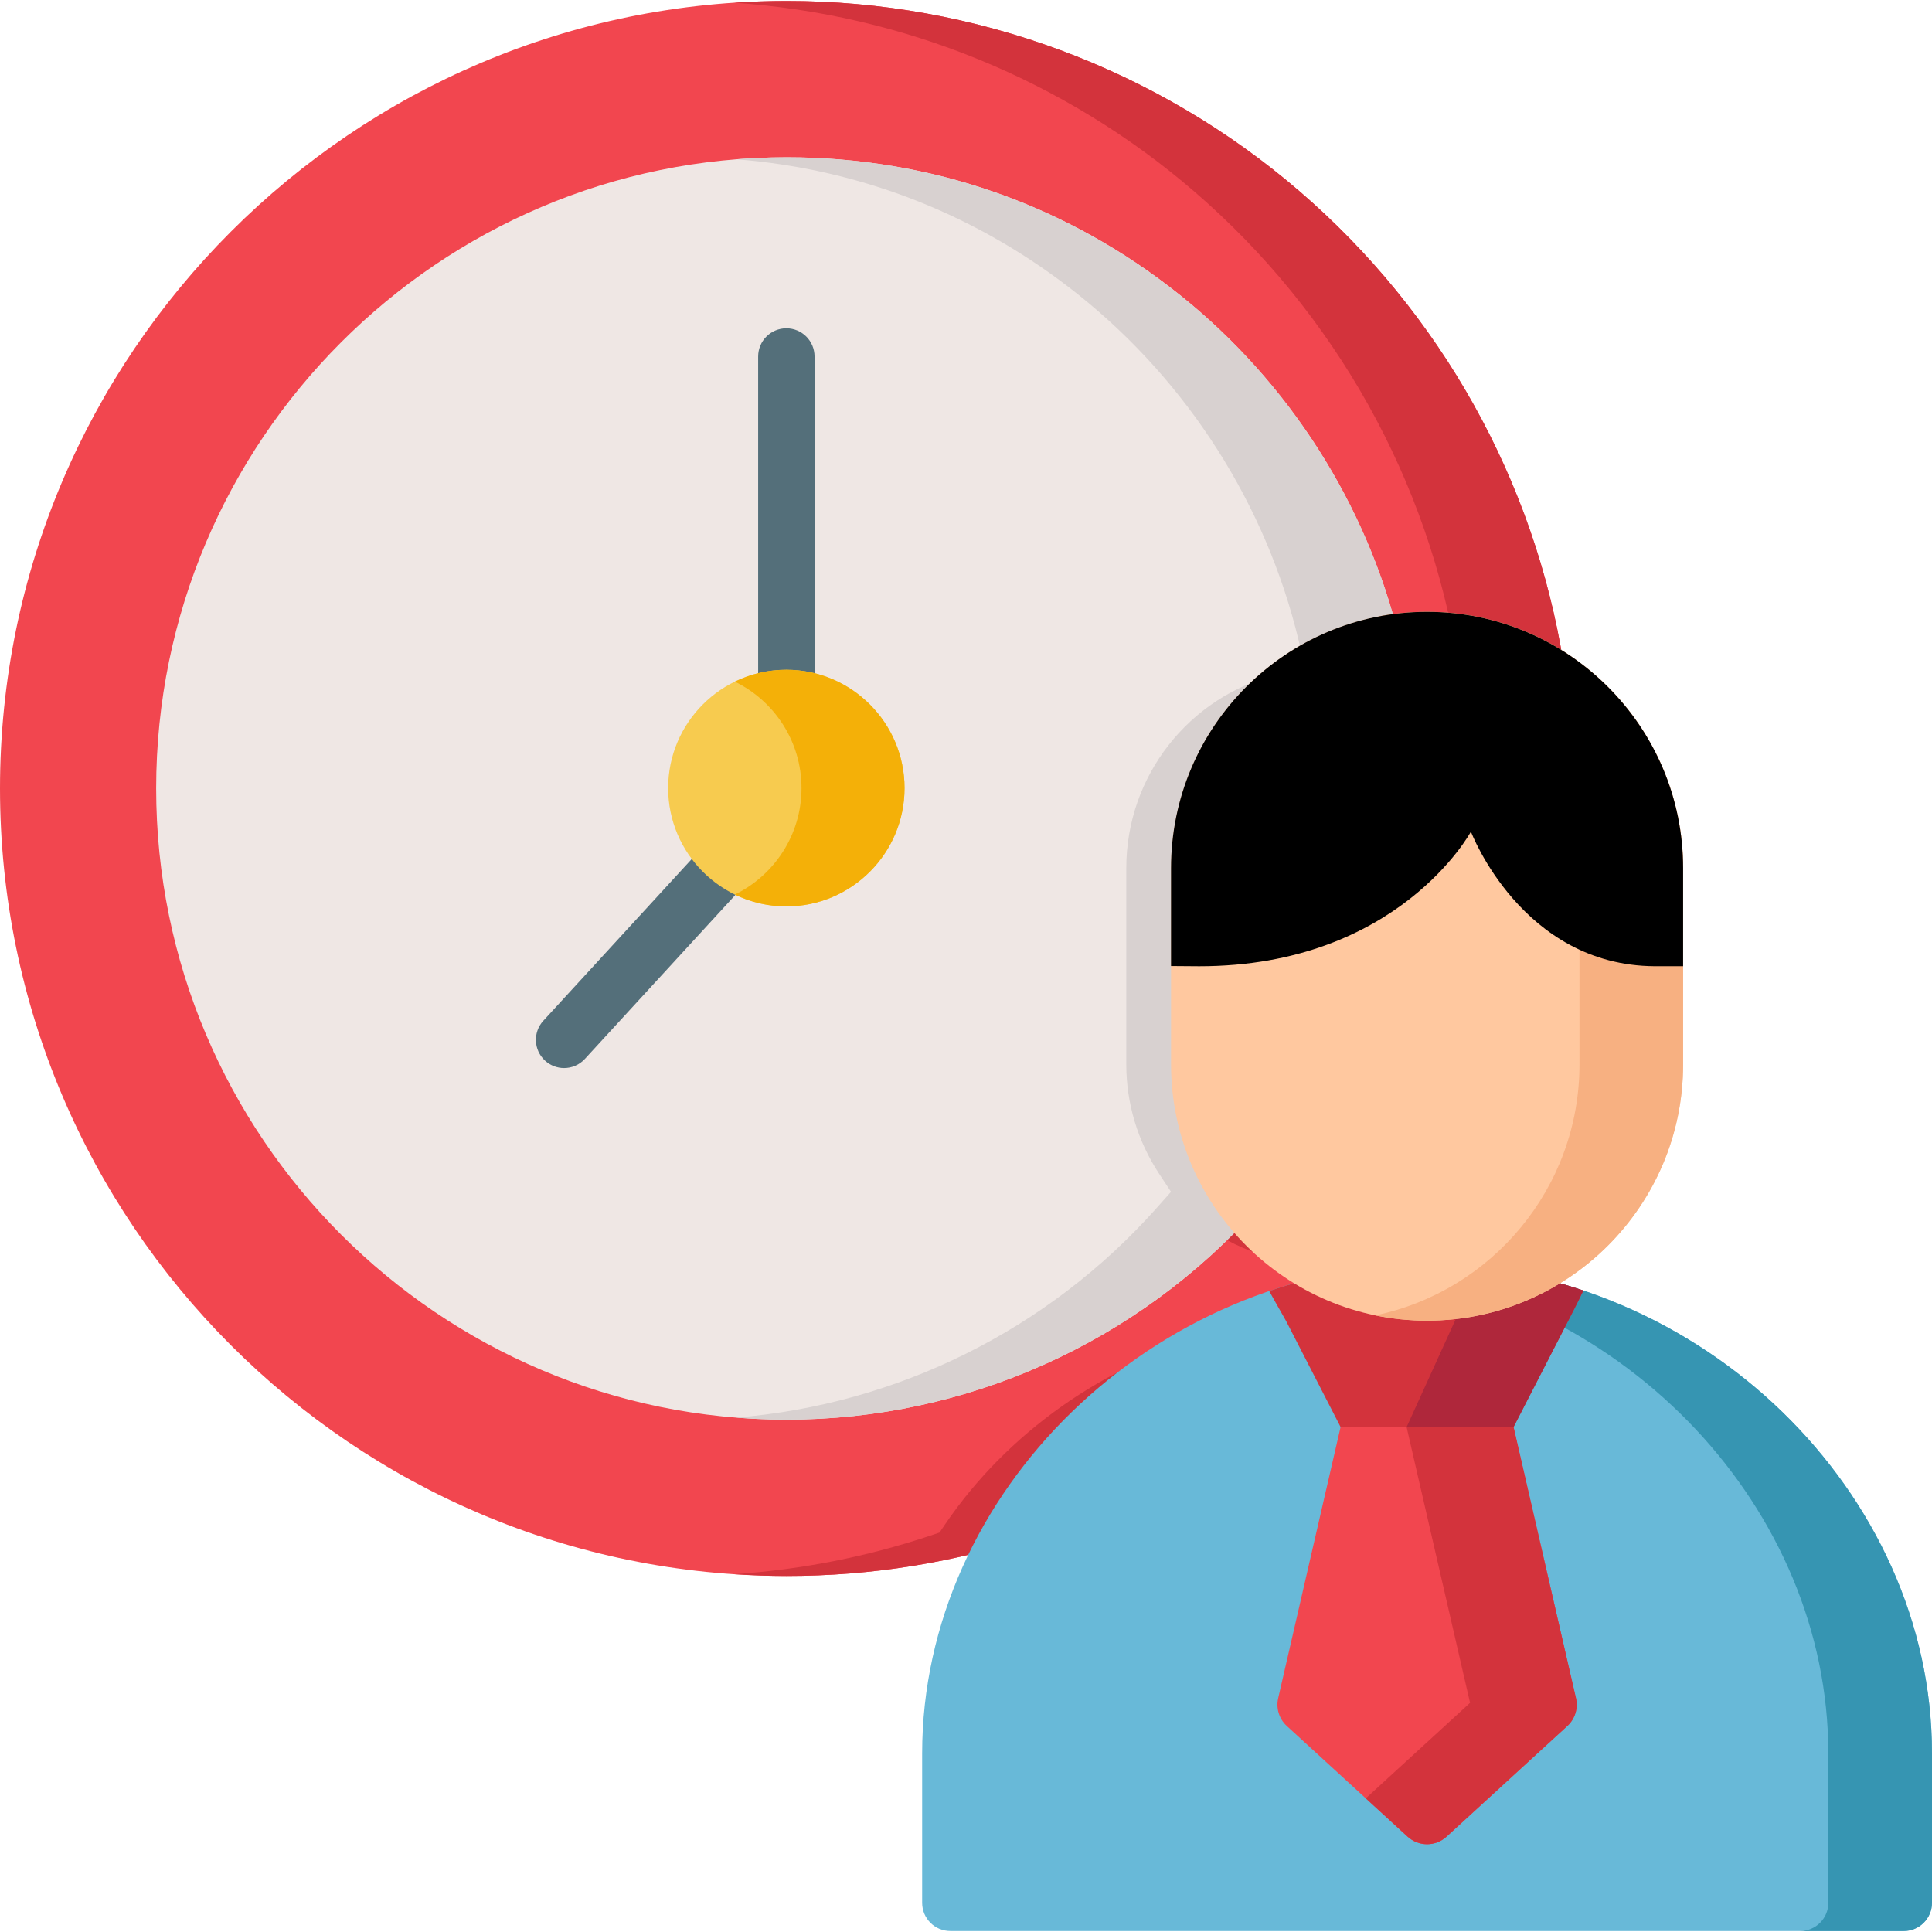
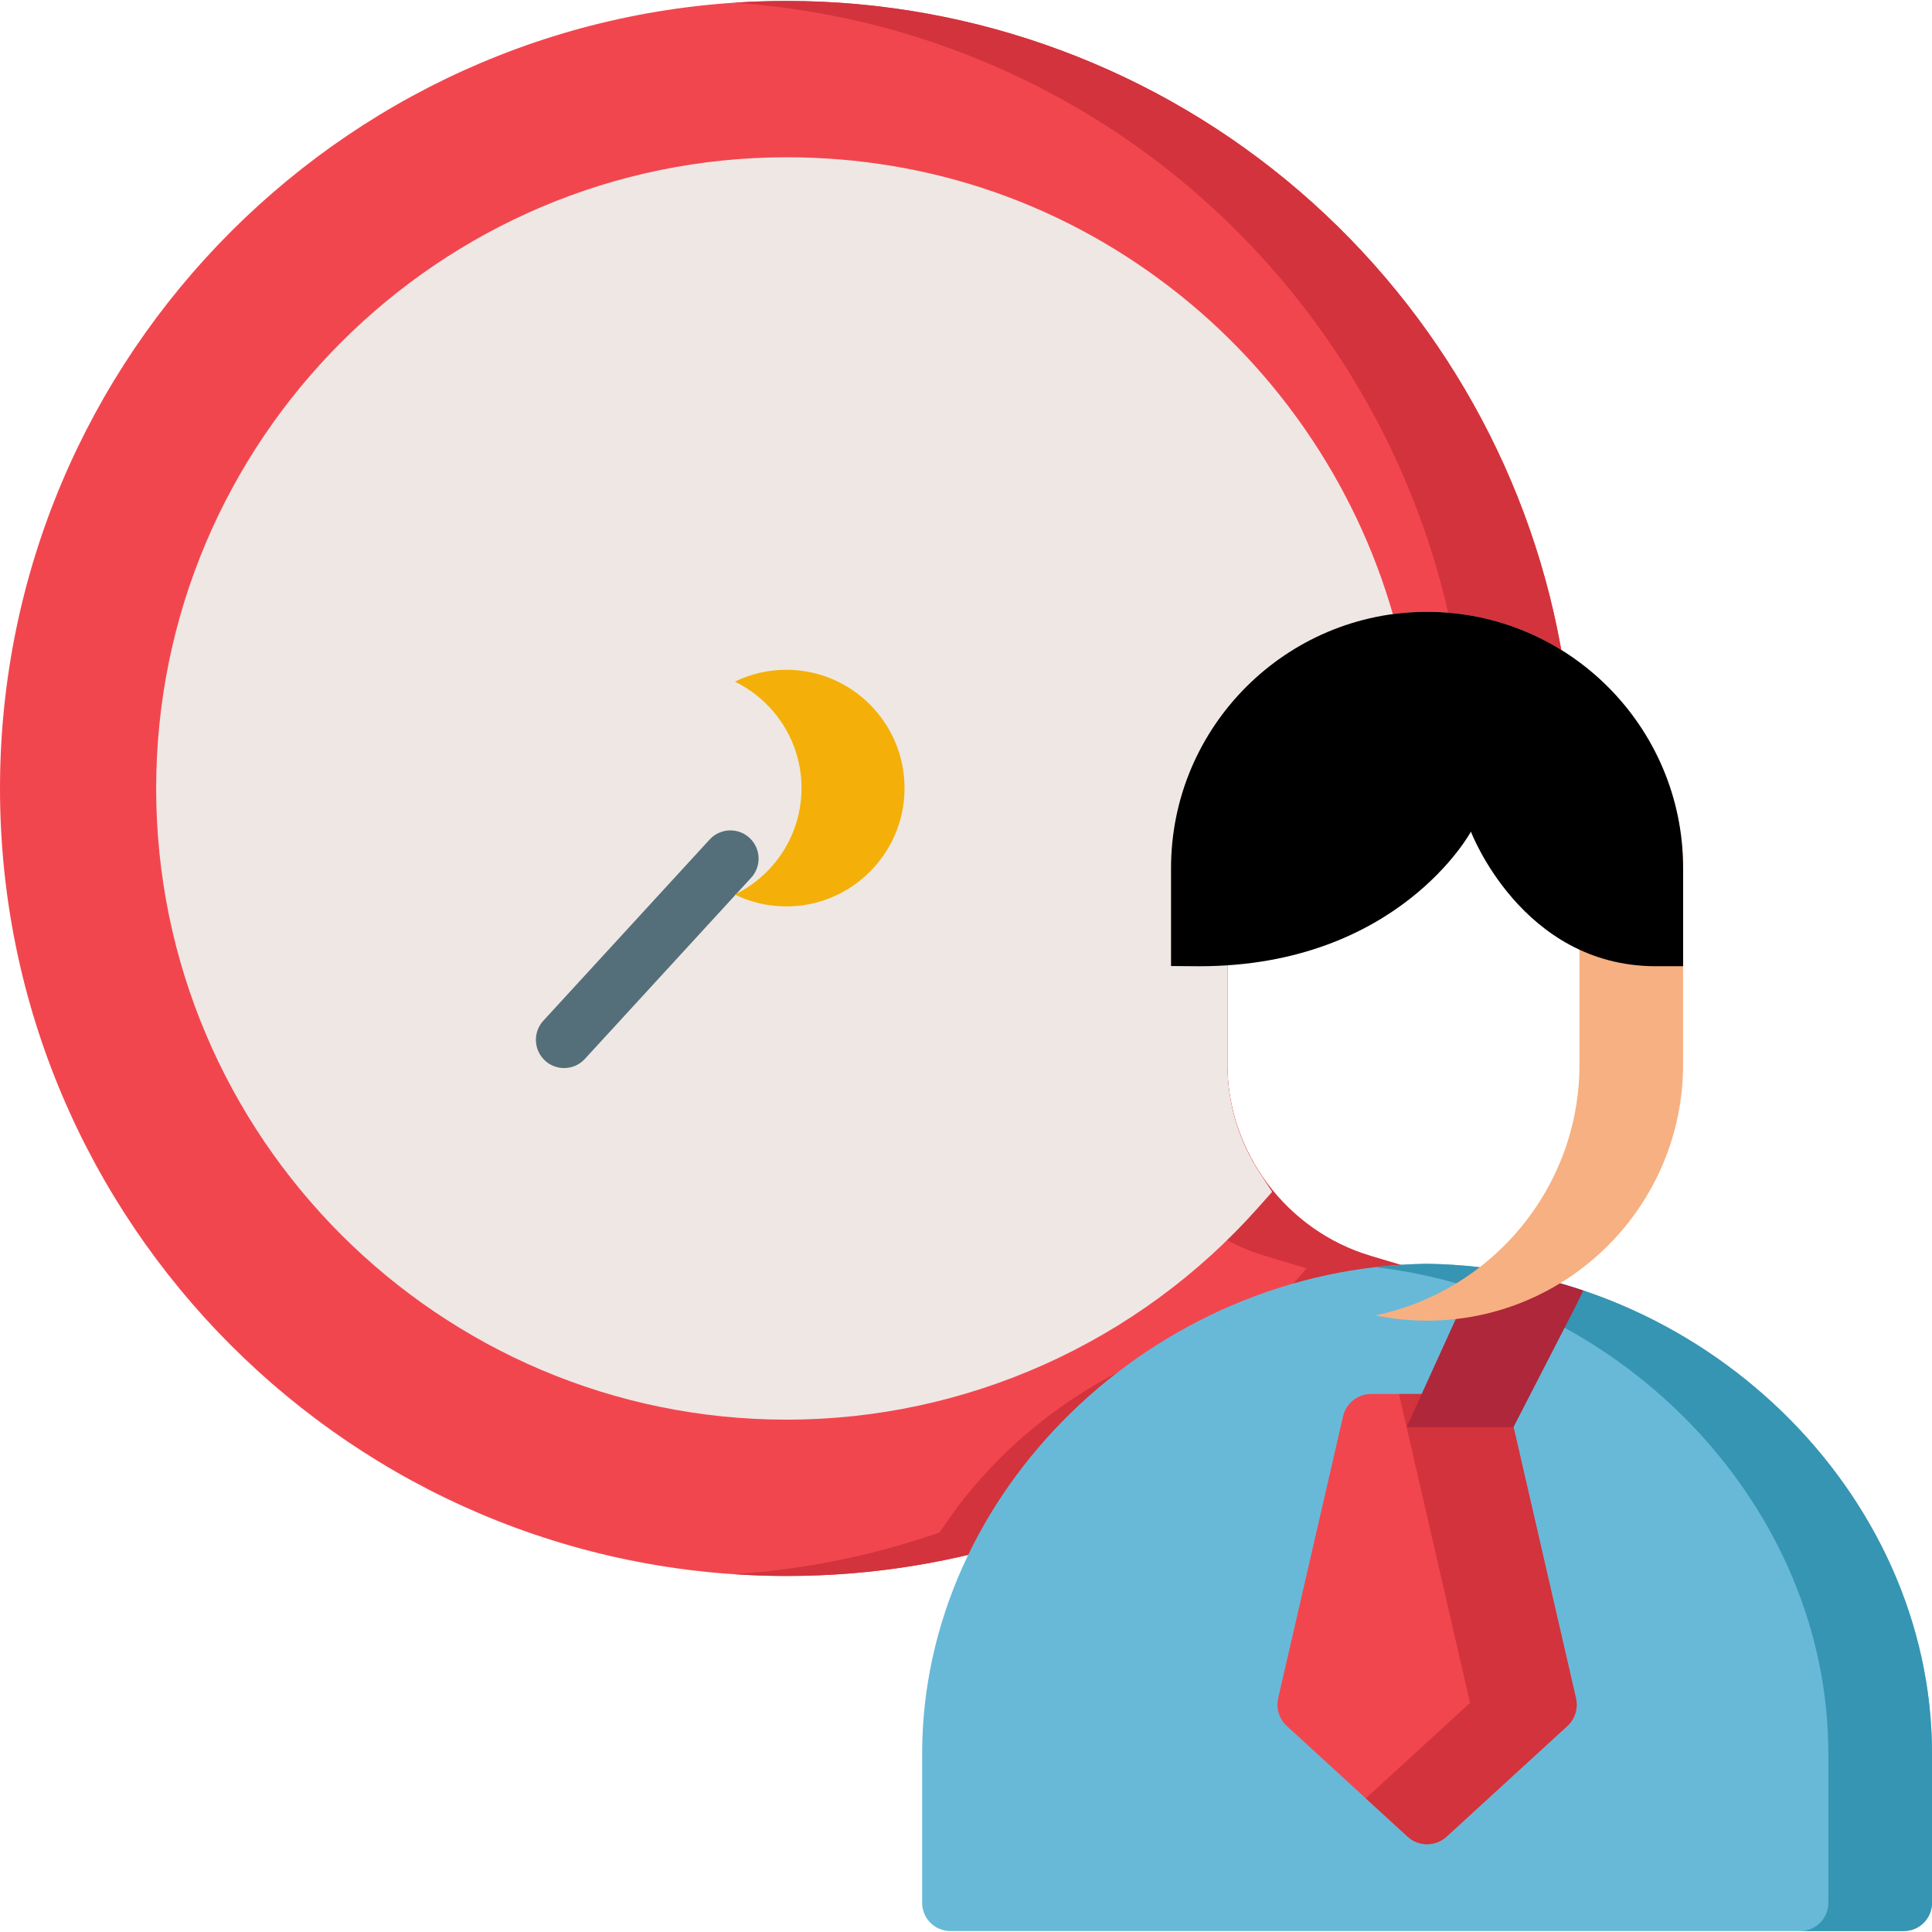
<svg xmlns="http://www.w3.org/2000/svg" version="1.1" id="Layer_1" x="0px" y="0px" viewBox="0 0 512.001 512.001" style="enable-background:new 0 0 512.001 512.001;" xml:space="preserve">
  <path style="fill:#F2464F;" d="M414.352,175.803c-7.732-48.473-32.565-92.897-69.928-125.09  c-37.765-32.539-86.04-50.46-135.934-50.46C93.528,0.253,0,93.875,0,208.952s93.528,208.699,208.49,208.699  c22.583,0,44.812-3.602,66.07-10.708l2.396-0.801l1.419-2.093c16.459-24.263,42.34-42.546,71.009-50.16l0.182-0.048  c1.058-0.279,2.12-0.542,3.178-0.791l0.618-0.139c0.891-0.205,1.786-0.4,2.677-0.584l0.922-0.185  c0.33-0.066,0.662-0.126,0.994-0.186l2.906-0.537l1.693-1.857c1.359-1.491,2.719-3.031,4.158-4.708l7.502-8.746l-11.036-3.295  c-22.311-6.662-37.893-27.527-37.893-50.741v-52.011c0-29.2,23.733-52.957,52.904-52.957c8.782,0,17.495,2.228,25.198,6.442  l13.366,7.313L414.352,175.803z" />
  <g>
    <path style="fill:#D3333C;" d="M325.285,282.069v-52.008c0-24.334,16.487-44.873,38.862-51.048   c-4.528-1.246-9.216-1.908-13.93-1.908c-29.171,0-52.904,23.757-52.904,52.957v52.008c0,23.214,15.582,44.079,37.893,50.741   l11.036,3.295l-7.502,8.746c-1.439,1.677-2.798,3.217-4.158,4.708l-1.693,1.857l-2.906,0.537c-0.332,0.06-0.664,0.121-0.994,0.187   l-0.922,0.185c-0.891,0.184-1.786,0.379-2.677,0.584l-0.618,0.139c-1.058,0.249-2.12,0.512-3.178,0.791l-0.182,0.048   c-28.669,7.615-54.551,25.897-71.01,50.16l-1.419,2.093l-2.396,0.801c-16.834,5.627-34.278,9.048-52.023,10.232   c4.604,0.305,9.245,0.477,13.925,0.477c22.583,0,44.812-3.602,66.07-10.708l2.396-0.801l1.419-2.093   c16.459-24.263,42.34-42.546,71.009-50.16l0.182-0.048c1.058-0.279,2.12-0.542,3.178-0.791l0.618-0.139   c0.891-0.205,1.786-0.4,2.677-0.584l0.922-0.185c0.33-0.066,0.662-0.126,0.994-0.187l2.906-0.537l1.693-1.857   c1.359-1.491,2.719-3.031,4.158-4.708l7.502-8.746l-11.036-3.295C340.868,326.149,325.285,305.283,325.285,282.069z" />
    <path style="fill:#D3333C;" d="M414.352,175.803c-7.732-48.473-32.565-92.897-69.927-125.09   c-37.765-32.539-86.04-50.46-135.934-50.46c-4.676,0-9.313,0.171-13.913,0.476c44.842,3.033,87.67,20.512,121.875,49.984   c37.362,32.193,62.196,76.617,69.927,125.09l0.323,2.025c5.827,0.961,11.488,2.876,16.685,5.719l13.366,7.313L414.352,175.803z" />
  </g>
  <path style="fill:#EFE7E4;" d="M370.946,169.659c-8.63-35.874-29.338-68.377-58.309-91.522  c-29.856-23.851-65.869-36.458-104.146-36.458c-92.142,0-167.106,75.038-167.106,167.273c0,92.234,74.964,167.273,167.106,167.273  c47.628,0,93.128-20.442,124.833-56.086l3.819-4.293l-3.161-4.799c-5.689-8.636-8.695-18.656-8.695-28.977v-52.009  c0-24.356,16.531-45.49,40.202-51.391l7.195-1.794L370.946,169.659z" />
-   <path style="fill:#D8D1D0;" d="M370.946,169.659c-8.63-35.874-29.338-68.377-58.309-91.522  c-29.856-23.851-65.869-36.458-104.146-36.458c-4.487,0-8.933,0.183-13.332,0.533c33.231,2.612,64.345,14.895,90.671,35.926  c28.971,23.145,49.679,55.648,58.309,91.522l1.736,7.216l-7.195,1.794c-23.671,5.902-40.202,27.035-40.202,51.392v52.008  c0,10.32,3.007,20.34,8.695,28.977l3.161,4.799l-3.819,4.293c-28.719,32.287-68.757,52.1-111.443,55.546  c4.427,0.354,8.901,0.54,13.418,0.54c47.628,0,93.128-20.442,124.833-56.086l3.819-4.293l-3.161-4.799  c-5.689-8.636-8.695-18.656-8.695-28.977v-52.009c0-24.356,16.531-45.49,40.202-51.392l7.195-1.794L370.946,169.659z" />
  <g>
-     <path style="fill:#546F7A;" d="M208.391,192.459c-4.127,0-7.473-3.349-7.473-7.481V94.485c0-4.131,3.346-7.481,7.473-7.481   c4.127,0,7.473,3.349,7.473,7.481v90.493C215.865,189.11,212.518,192.459,208.391,192.459z" />
    <path style="fill:#546F7A;" d="M149.49,283.047c-1.807,0-3.618-0.652-5.054-1.972c-3.04-2.795-3.24-7.527-0.448-10.569   l44.072-48.022c2.792-3.043,7.519-3.244,10.559-0.448c3.04,2.795,3.24,7.527,0.448,10.569l-44.072,48.022   C153.522,282.233,151.508,283.047,149.49,283.047z" />
  </g>
-   <path style="fill:#F7CB4F;" d="M208.391,177.498c-17.272,0-31.323,14.066-31.323,31.354c0,17.289,14.052,31.355,31.323,31.355  c17.272,0,31.324-14.066,31.324-31.355C239.715,191.563,225.663,177.498,208.391,177.498z" />
  <path style="fill:#F4B008;" d="M208.391,177.498c-4.892,0-9.524,1.13-13.653,3.14c10.45,5.087,17.671,15.822,17.671,28.214  c0,12.393-7.221,23.127-17.671,28.215c4.129,2.01,8.761,3.14,13.653,3.14c17.272,0,31.324-14.066,31.324-31.355  C239.715,191.563,225.663,177.498,208.391,177.498z" />
  <path style="fill:#68B9D8;" d="M378.292,334.923c-0.068-0.001-0.136-0.001-0.204,0c-72.477,0.992-133.708,60.415-133.708,129.758  v39.587c0,4.131,3.346,7.481,7.473,7.481h252.675c4.127,0,7.473-3.349,7.473-7.481v-39.587  C512,395.338,450.769,335.916,378.292,334.923z" />
  <path style="fill:#3695B2;" d="M378.292,334.923c-0.068-0.001-0.136-0.001-0.204,0c-4.594,0.063-9.143,0.363-13.634,0.883  c66.359,7.685,120.074,63.927,120.074,128.875v39.587c0,4.131-3.346,7.481-7.473,7.481h27.473c4.127,0,7.473-3.349,7.473-7.481  v-39.587C512,395.338,450.769,335.916,378.292,334.923z" />
  <path style="fill:#F2464F;" d="M417.649,450.046l-17.19-74.695c-0.799-3.471-3.886-5.93-7.445-5.93h-29.65  c-3.559,0-6.646,2.459-7.444,5.93l-17.19,74.695c-0.618,2.686,0.256,5.497,2.287,7.358l32.015,29.331  c1.46,1.337,3.309,2.006,5.158,2.006s3.698-0.669,5.158-2.006l32.015-29.331C417.393,455.543,418.267,452.732,417.649,450.046z" />
  <g>
    <path style="fill:#D3333C;" d="M370.743,369.42l18.836,81.849l-27.629,25.313l11.082,10.153c1.46,1.337,3.309,2.006,5.158,2.006   s3.698-0.669,5.158-2.006l32.015-29.331c2.031-1.861,2.905-4.672,2.287-7.358l-17.19-74.695c-0.799-3.471-3.886-5.93-7.445-5.93   h-22.272V369.42z" />
-     <path style="fill:#D3333C;" d="M373.419,335.078c-1.087,0.054-2.175,0.117-3.262,0.197c-0.17,0.012-0.34,0.026-0.51,0.039   c-8.088,0.632-16.161,2.006-24.094,4.113c-0.08,0.021-0.174,0.024-0.276,0.018c-3.012,0.8-5.985,1.704-8.917,2.701   c1.98,3.631,3.995,7.024,4.465,7.936l14.458,28.117h45.815l14.458-28.117c0.47-0.914,2.287-4.374,4.047-8.074   c-2.799-0.941-5.633-1.801-8.505-2.563c-0.099,0.007-0.191,0.005-0.271-0.016c-7.933-2.107-16.005-3.481-24.094-4.113   c-0.17-0.013-0.34-0.027-0.511-0.039c-1.087-0.081-2.174-0.144-3.262-0.197c-0.273-0.013-0.544-0.031-0.817-0.042   c-1.284-0.055-2.568-0.095-3.852-0.113c-0.068-0.001-0.136-0.001-0.204,0c-1.283,0.018-2.567,0.058-3.852,0.113   C373.963,335.048,373.691,335.065,373.419,335.078z" />
  </g>
  <path style="fill:#AF273B;" d="M419.602,342.008c-2.799-0.941-5.633-1.801-8.505-2.563c-0.099,0.007-0.191,0.005-0.271-0.016  c-6.196-1.646-12.479-2.838-18.787-3.585L372.762,378.2h5.426h22.907l14.458-28.117  C416.025,349.168,417.842,345.708,419.602,342.008z" />
-   <path style="fill:#FFC89F;" d="M378.189,162.143c-37.413,0-67.85,30.468-67.85,67.918v52.008c0,37.45,30.438,67.918,67.85,67.918  c37.413,0,67.851-30.468,67.851-67.918v-52.008C446.04,192.611,415.603,162.143,378.189,162.143z" />
  <path style="fill:#F7B081;" d="M378.189,162.143c-4.702,0-9.293,0.483-13.729,1.399c30.854,6.372,54.122,33.776,54.122,66.519  v52.008c0,32.743-23.268,60.147-54.122,66.519c4.435,0.916,9.027,1.399,13.729,1.399c37.413,0,67.851-30.468,67.851-67.918v-52.008  C446.04,192.611,415.603,162.143,378.189,162.143z" />
  <path d="M446.04,256.059v-25.998c0-37.45-30.438-67.918-67.851-67.918s-67.85,30.468-67.85,67.918v25.948l7.473,0.056  c52.773,0,71.998-35.669,71.998-35.669s13.438,35.497,48.757,35.662L446.04,256.059z" />
  <g>
</g>
  <g>
</g>
  <g>
</g>
  <g>
</g>
  <g>
</g>
  <g>
</g>
  <g>
</g>
  <g>
</g>
  <g>
</g>
  <g>
</g>
  <g>
</g>
  <g>
</g>
  <g>
</g>
  <g>
</g>
  <g>
</g>
</svg>